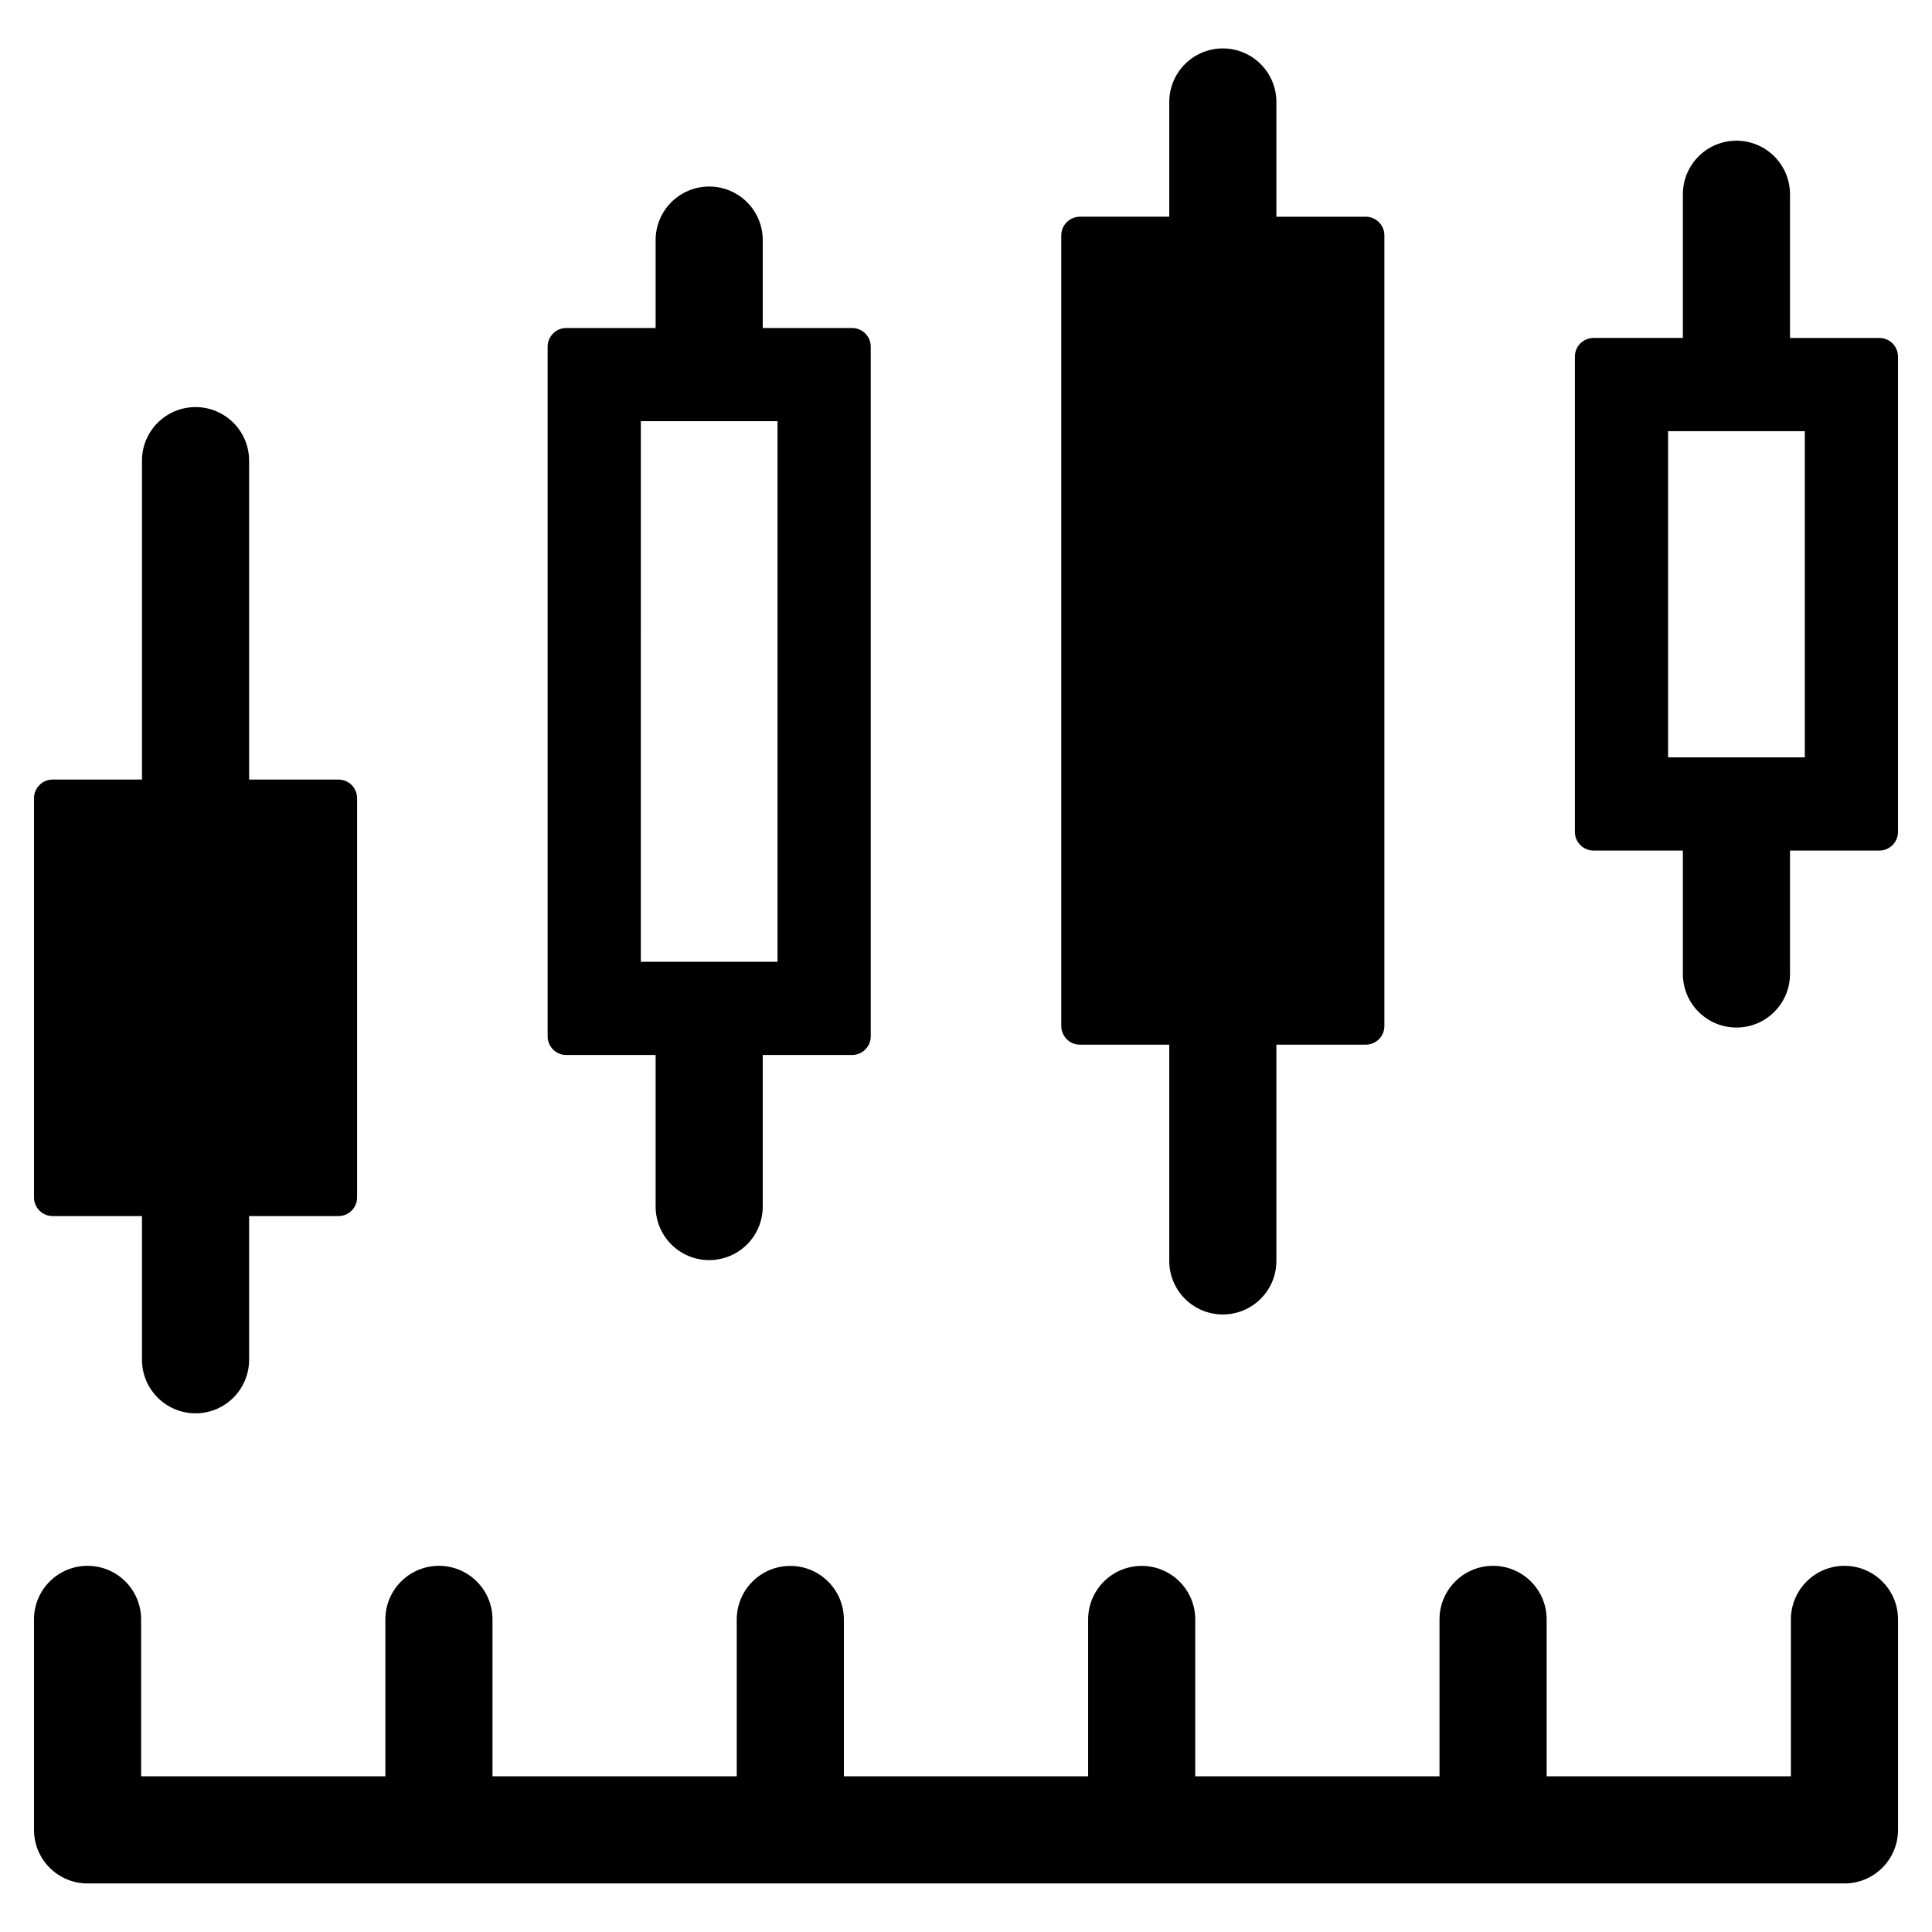
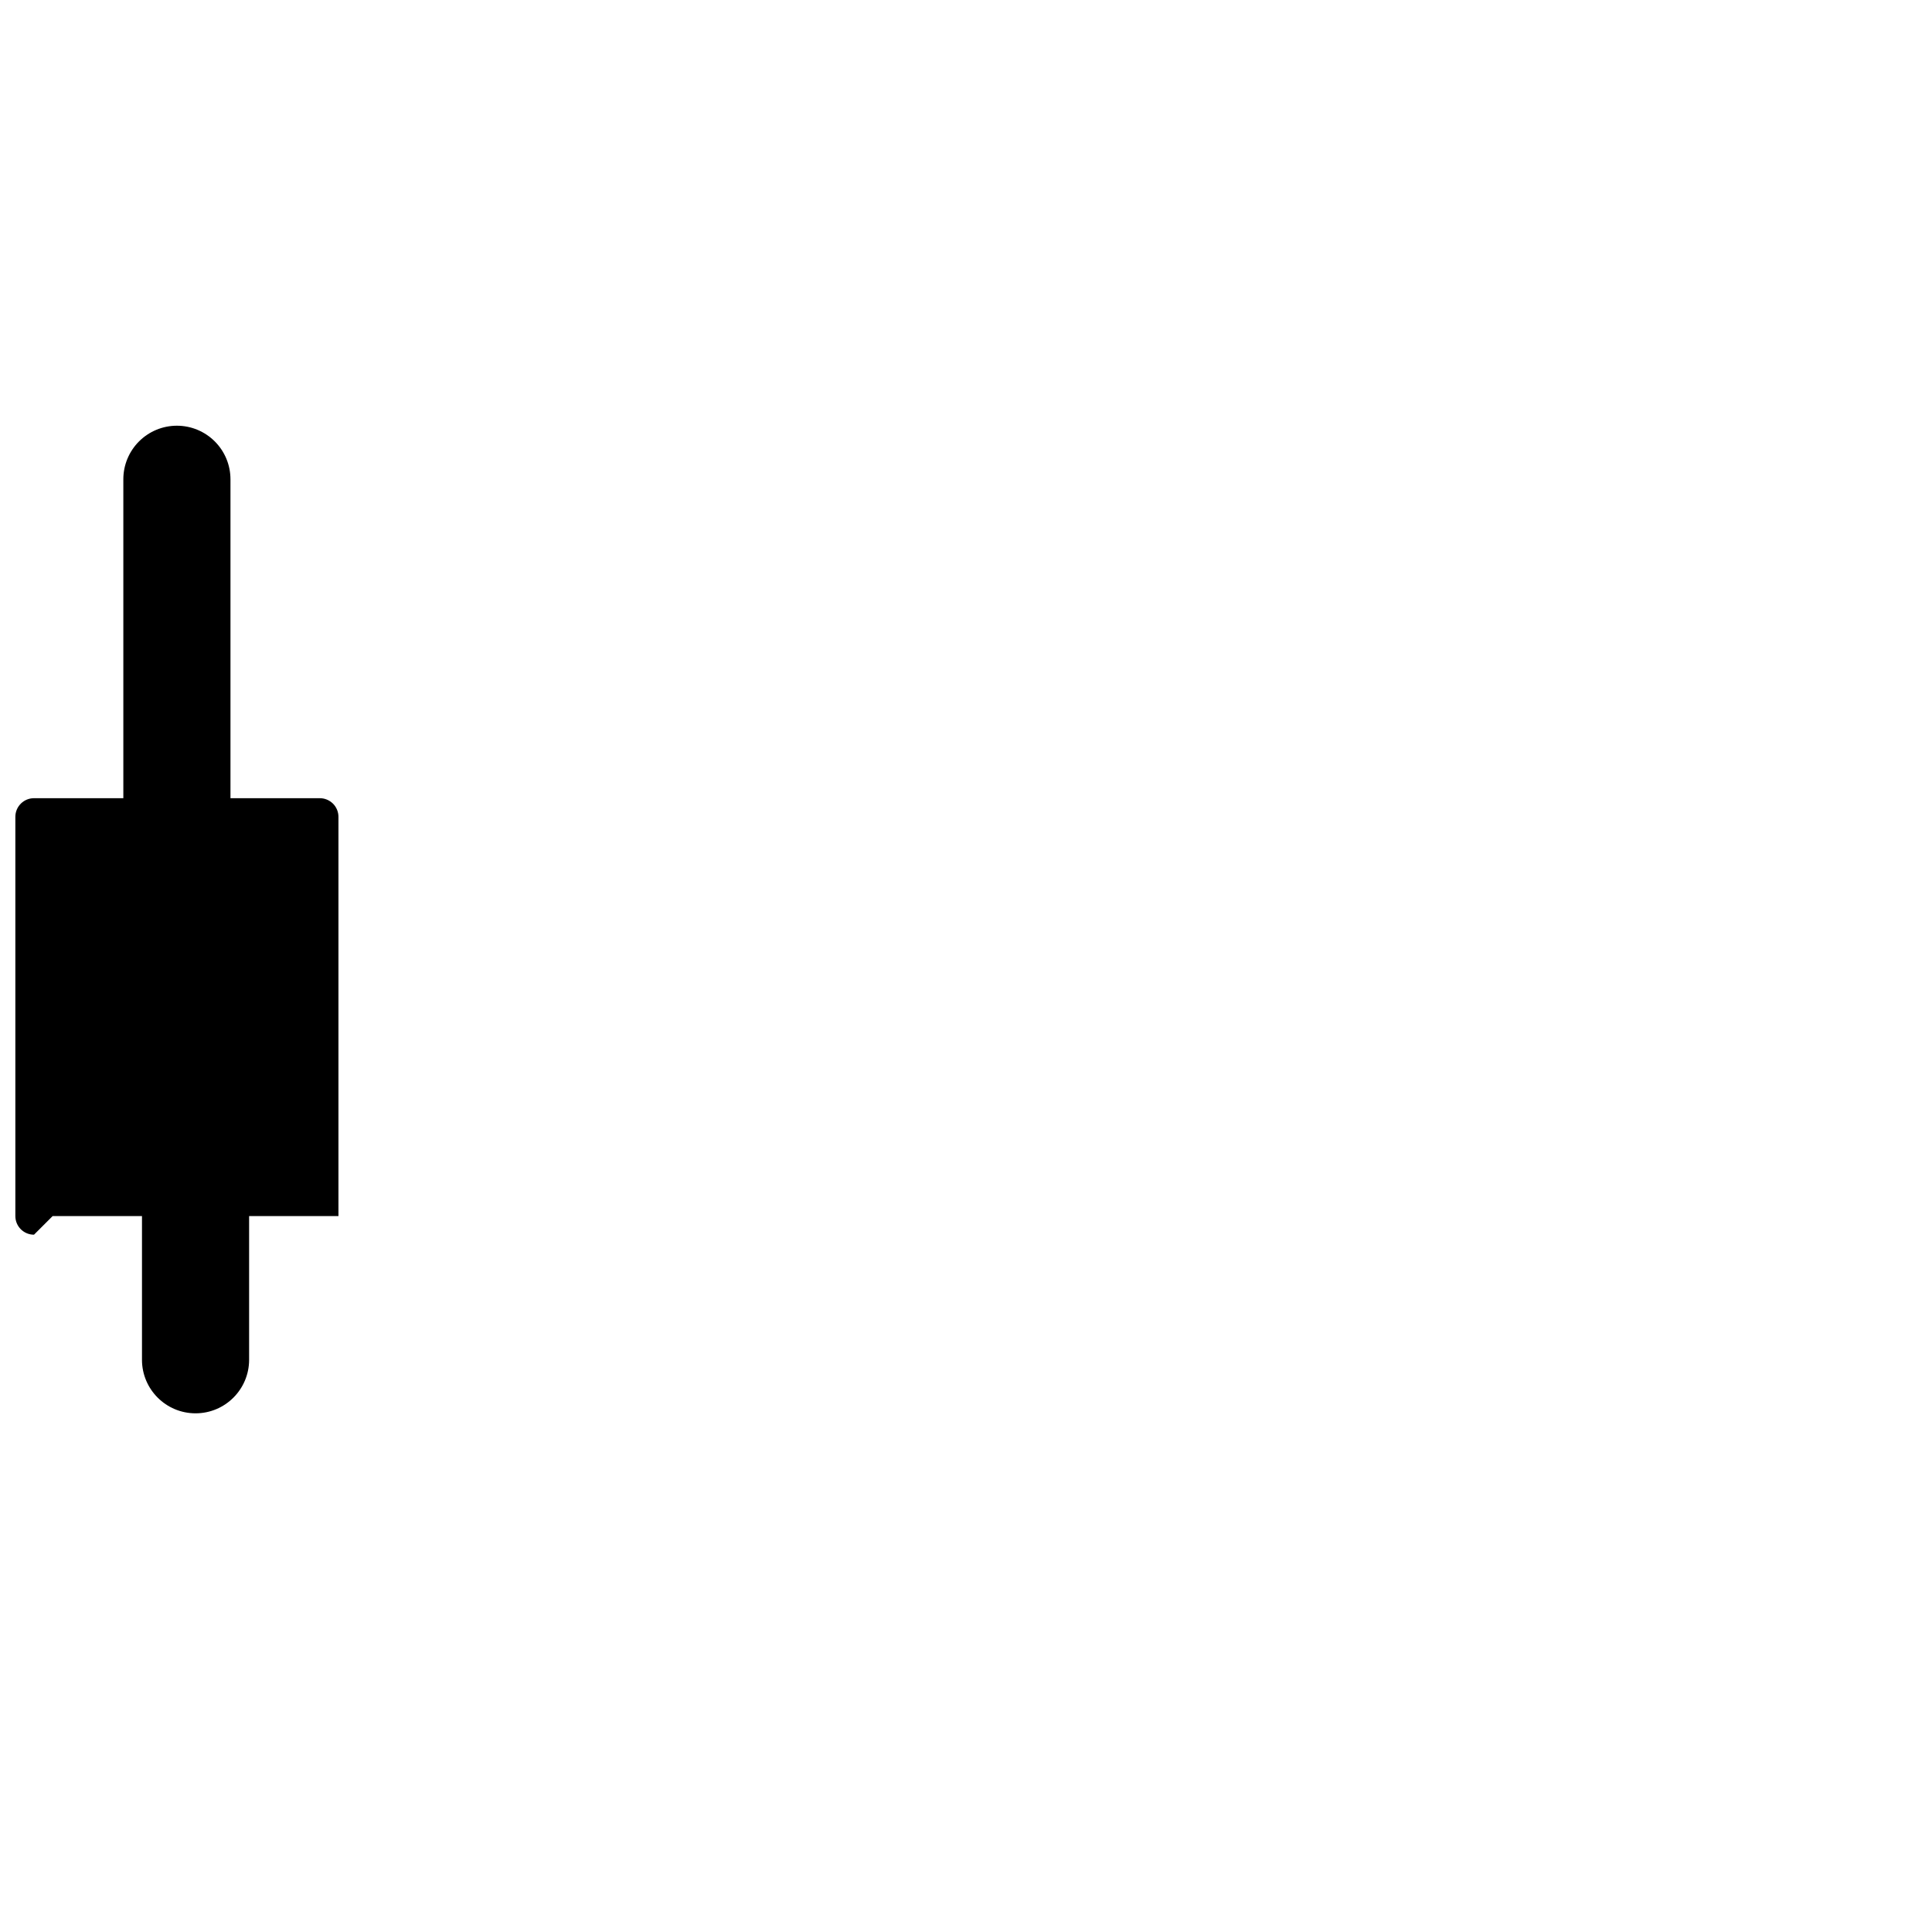
<svg xmlns="http://www.w3.org/2000/svg" fill="#000000" width="800px" height="800px" version="1.1" viewBox="144 144 512 512">
  <g>
-     <path d="m632.8 558.96c-3.766 0-7.375 1.496-10.039 4.16-2.66 2.66-4.156 6.273-4.156 10.039v41.582h-64.727v-41.582c0-7.844-6.356-14.199-14.195-14.199-7.84 0-14.199 6.356-14.199 14.199v41.582h-64.727v-41.582c-0.012-7.832-6.363-14.176-14.195-14.176-7.832 0-14.184 6.344-14.195 14.176v41.582h-64.727v-41.582h-0.004c-0.012-7.832-6.363-14.176-14.195-14.176-7.828 0-14.18 6.344-14.195 14.176v41.582h-64.727v-41.582c0-7.844-6.356-14.199-14.195-14.199-7.84 0-14.195 6.356-14.195 14.199v41.582h-64.73v-41.582c0-7.844-6.356-14.199-14.195-14.199-7.84 0-14.195 6.356-14.195 14.199v55.781-0.004c0 7.84 6.356 14.195 14.195 14.195h465.6c7.84 0 14.195-6.356 14.195-14.195v-55.777c0-7.844-6.356-14.199-14.195-14.199z" />
-     <path d="m430.19 420.85h23.676v57.324c0.012 7.832 6.363 14.172 14.195 14.172 7.832 0 14.184-6.34 14.195-14.172v-57.324h23.68c2.727 0 4.938-2.211 4.938-4.938v-209.54c0-2.727-2.211-4.938-4.938-4.938h-23.68v-30.383c0.008-3.769-1.484-7.387-4.148-10.051-2.664-2.668-6.277-4.168-10.047-4.168-3.769 0-7.383 1.5-10.047 4.168-2.66 2.664-4.156 6.281-4.148 10.051v30.379h-23.676c-2.731 0-4.941 2.215-4.941 4.941v209.54c0 1.309 0.52 2.566 1.449 3.492 0.926 0.926 2.18 1.445 3.492 1.445z" />
-     <path d="m157.95 466.27h23.676v38.102c0.012 7.828 6.363 14.172 14.195 14.172 7.832 0 14.184-6.344 14.195-14.172v-38.102h23.676c2.731 0 4.941-2.211 4.941-4.938v-105.8c0-1.309-0.52-2.566-1.445-3.492-0.93-0.926-2.184-1.449-3.496-1.449h-23.676v-84.492c0.008-3.769-1.484-7.383-4.148-10.051-2.664-2.668-6.277-4.168-10.047-4.168-3.769 0-7.383 1.5-10.047 4.168-2.664 2.668-4.156 6.281-4.148 10.051v84.492h-23.676c-2.731 0-4.941 2.215-4.941 4.941v105.8c0 2.727 2.211 4.938 4.941 4.938z" />
-     <path d="m294.07 423.58h23.676v40.145c-0.008 3.766 1.488 7.383 4.148 10.051 2.664 2.668 6.277 4.168 10.047 4.168s7.383-1.5 10.047-4.168c2.664-2.668 4.156-6.285 4.148-10.051v-40.145h23.68c2.727 0 4.938-2.211 4.938-4.941v-182.77c0-2.731-2.211-4.941-4.938-4.941h-23.68v-23.277c0.008-3.769-1.484-7.387-4.148-10.055s-6.277-4.164-10.047-4.164-7.383 1.496-10.047 4.164c-2.66 2.668-4.156 6.285-4.148 10.055v23.277h-23.676c-2.731 0-4.941 2.211-4.941 4.941v182.78-0.004c0 2.731 2.211 4.941 4.941 4.941zm19.762-167.96h36.223v143.26h-36.227z" />
-     <path d="m642.05 233.56h-23.68v-38.102c-0.012-7.828-6.363-14.172-14.195-14.172-7.828 0-14.18 6.344-14.195 14.172v38.098h-23.676v0.004c-1.309 0-2.566 0.52-3.492 1.445-0.926 0.926-1.449 2.184-1.449 3.492v125.97c0 1.309 0.52 2.566 1.449 3.492 0.926 0.926 2.184 1.449 3.492 1.449h23.676v32.734-0.004c0.016 7.832 6.367 14.172 14.195 14.172 7.832 0 14.184-6.34 14.195-14.172v-32.73h23.68c2.727 0 4.938-2.215 4.938-4.941v-125.97c0-2.727-2.211-4.938-4.938-4.938zm-19.758 111.15h-36.227l-0.004-86.449h36.227z" />
+     <path d="m157.95 466.27h23.676v38.102c0.012 7.828 6.363 14.172 14.195 14.172 7.832 0 14.184-6.344 14.195-14.172v-38.102h23.676v-105.8c0-1.309-0.52-2.566-1.445-3.492-0.93-0.926-2.184-1.449-3.496-1.449h-23.676v-84.492c0.008-3.769-1.484-7.383-4.148-10.051-2.664-2.668-6.277-4.168-10.047-4.168-3.769 0-7.383 1.5-10.047 4.168-2.664 2.668-4.156 6.281-4.148 10.051v84.492h-23.676c-2.731 0-4.941 2.215-4.941 4.941v105.8c0 2.727 2.211 4.938 4.941 4.938z" />
  </g>
</svg>